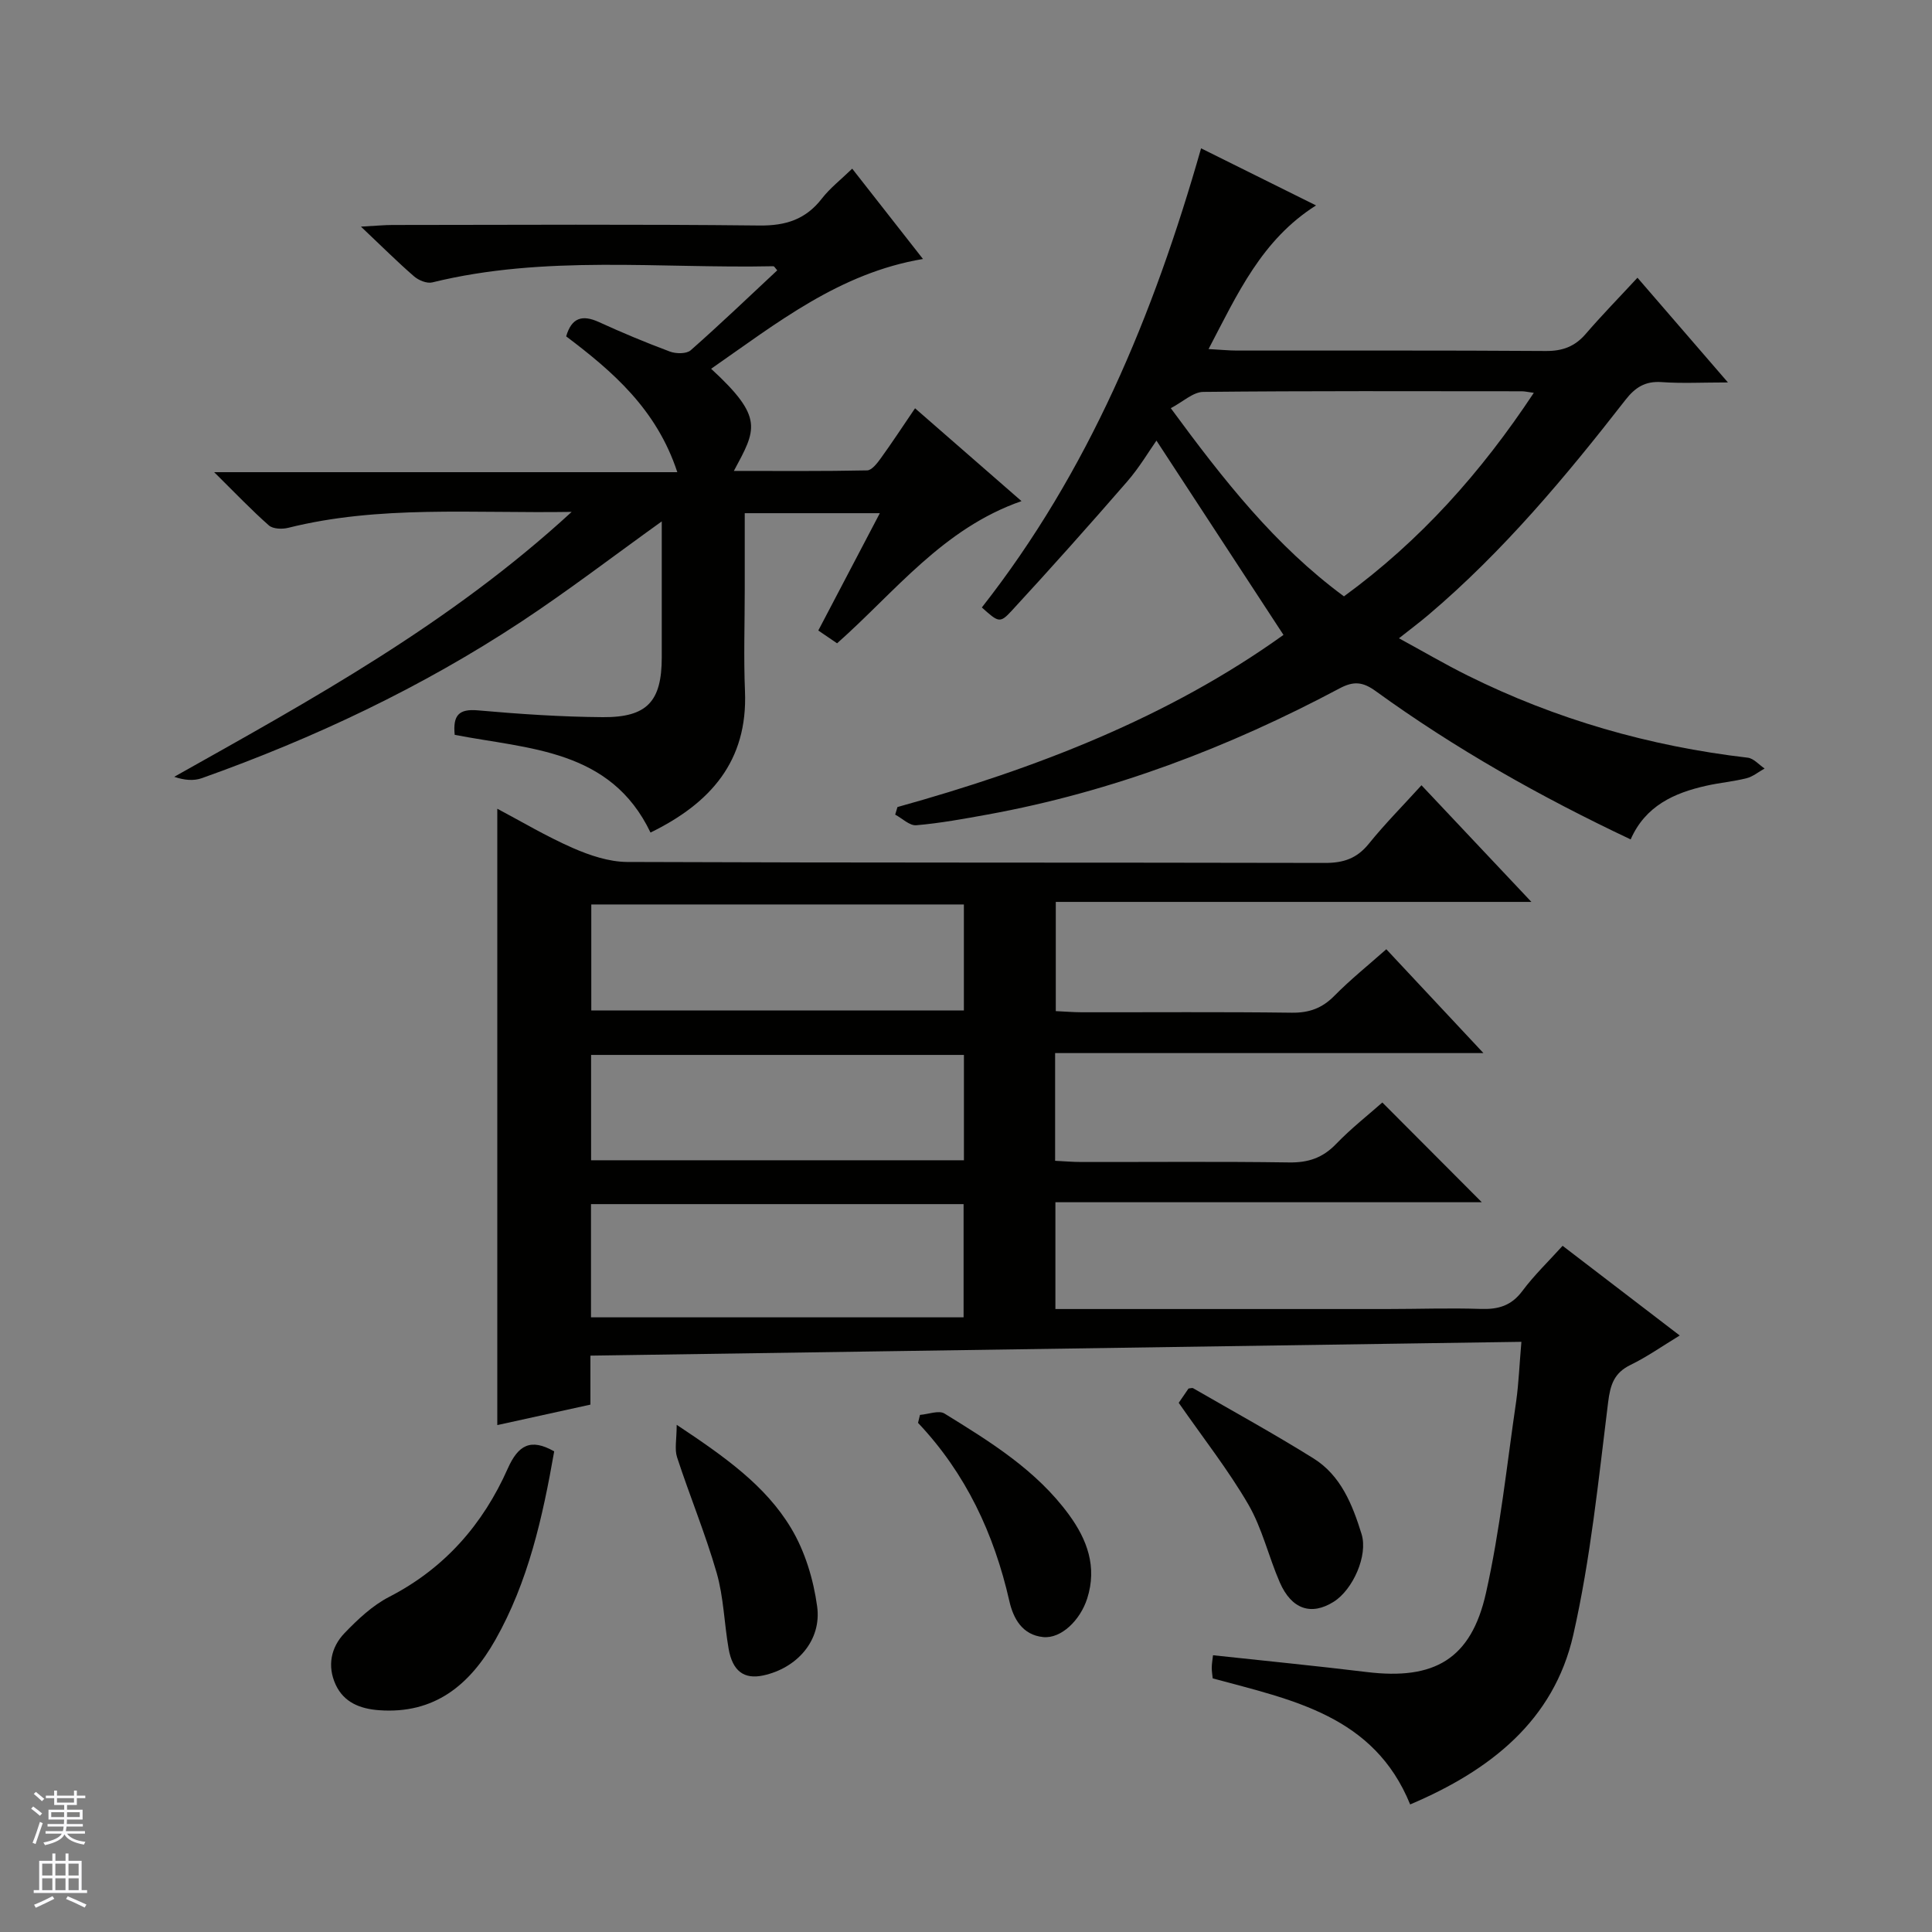
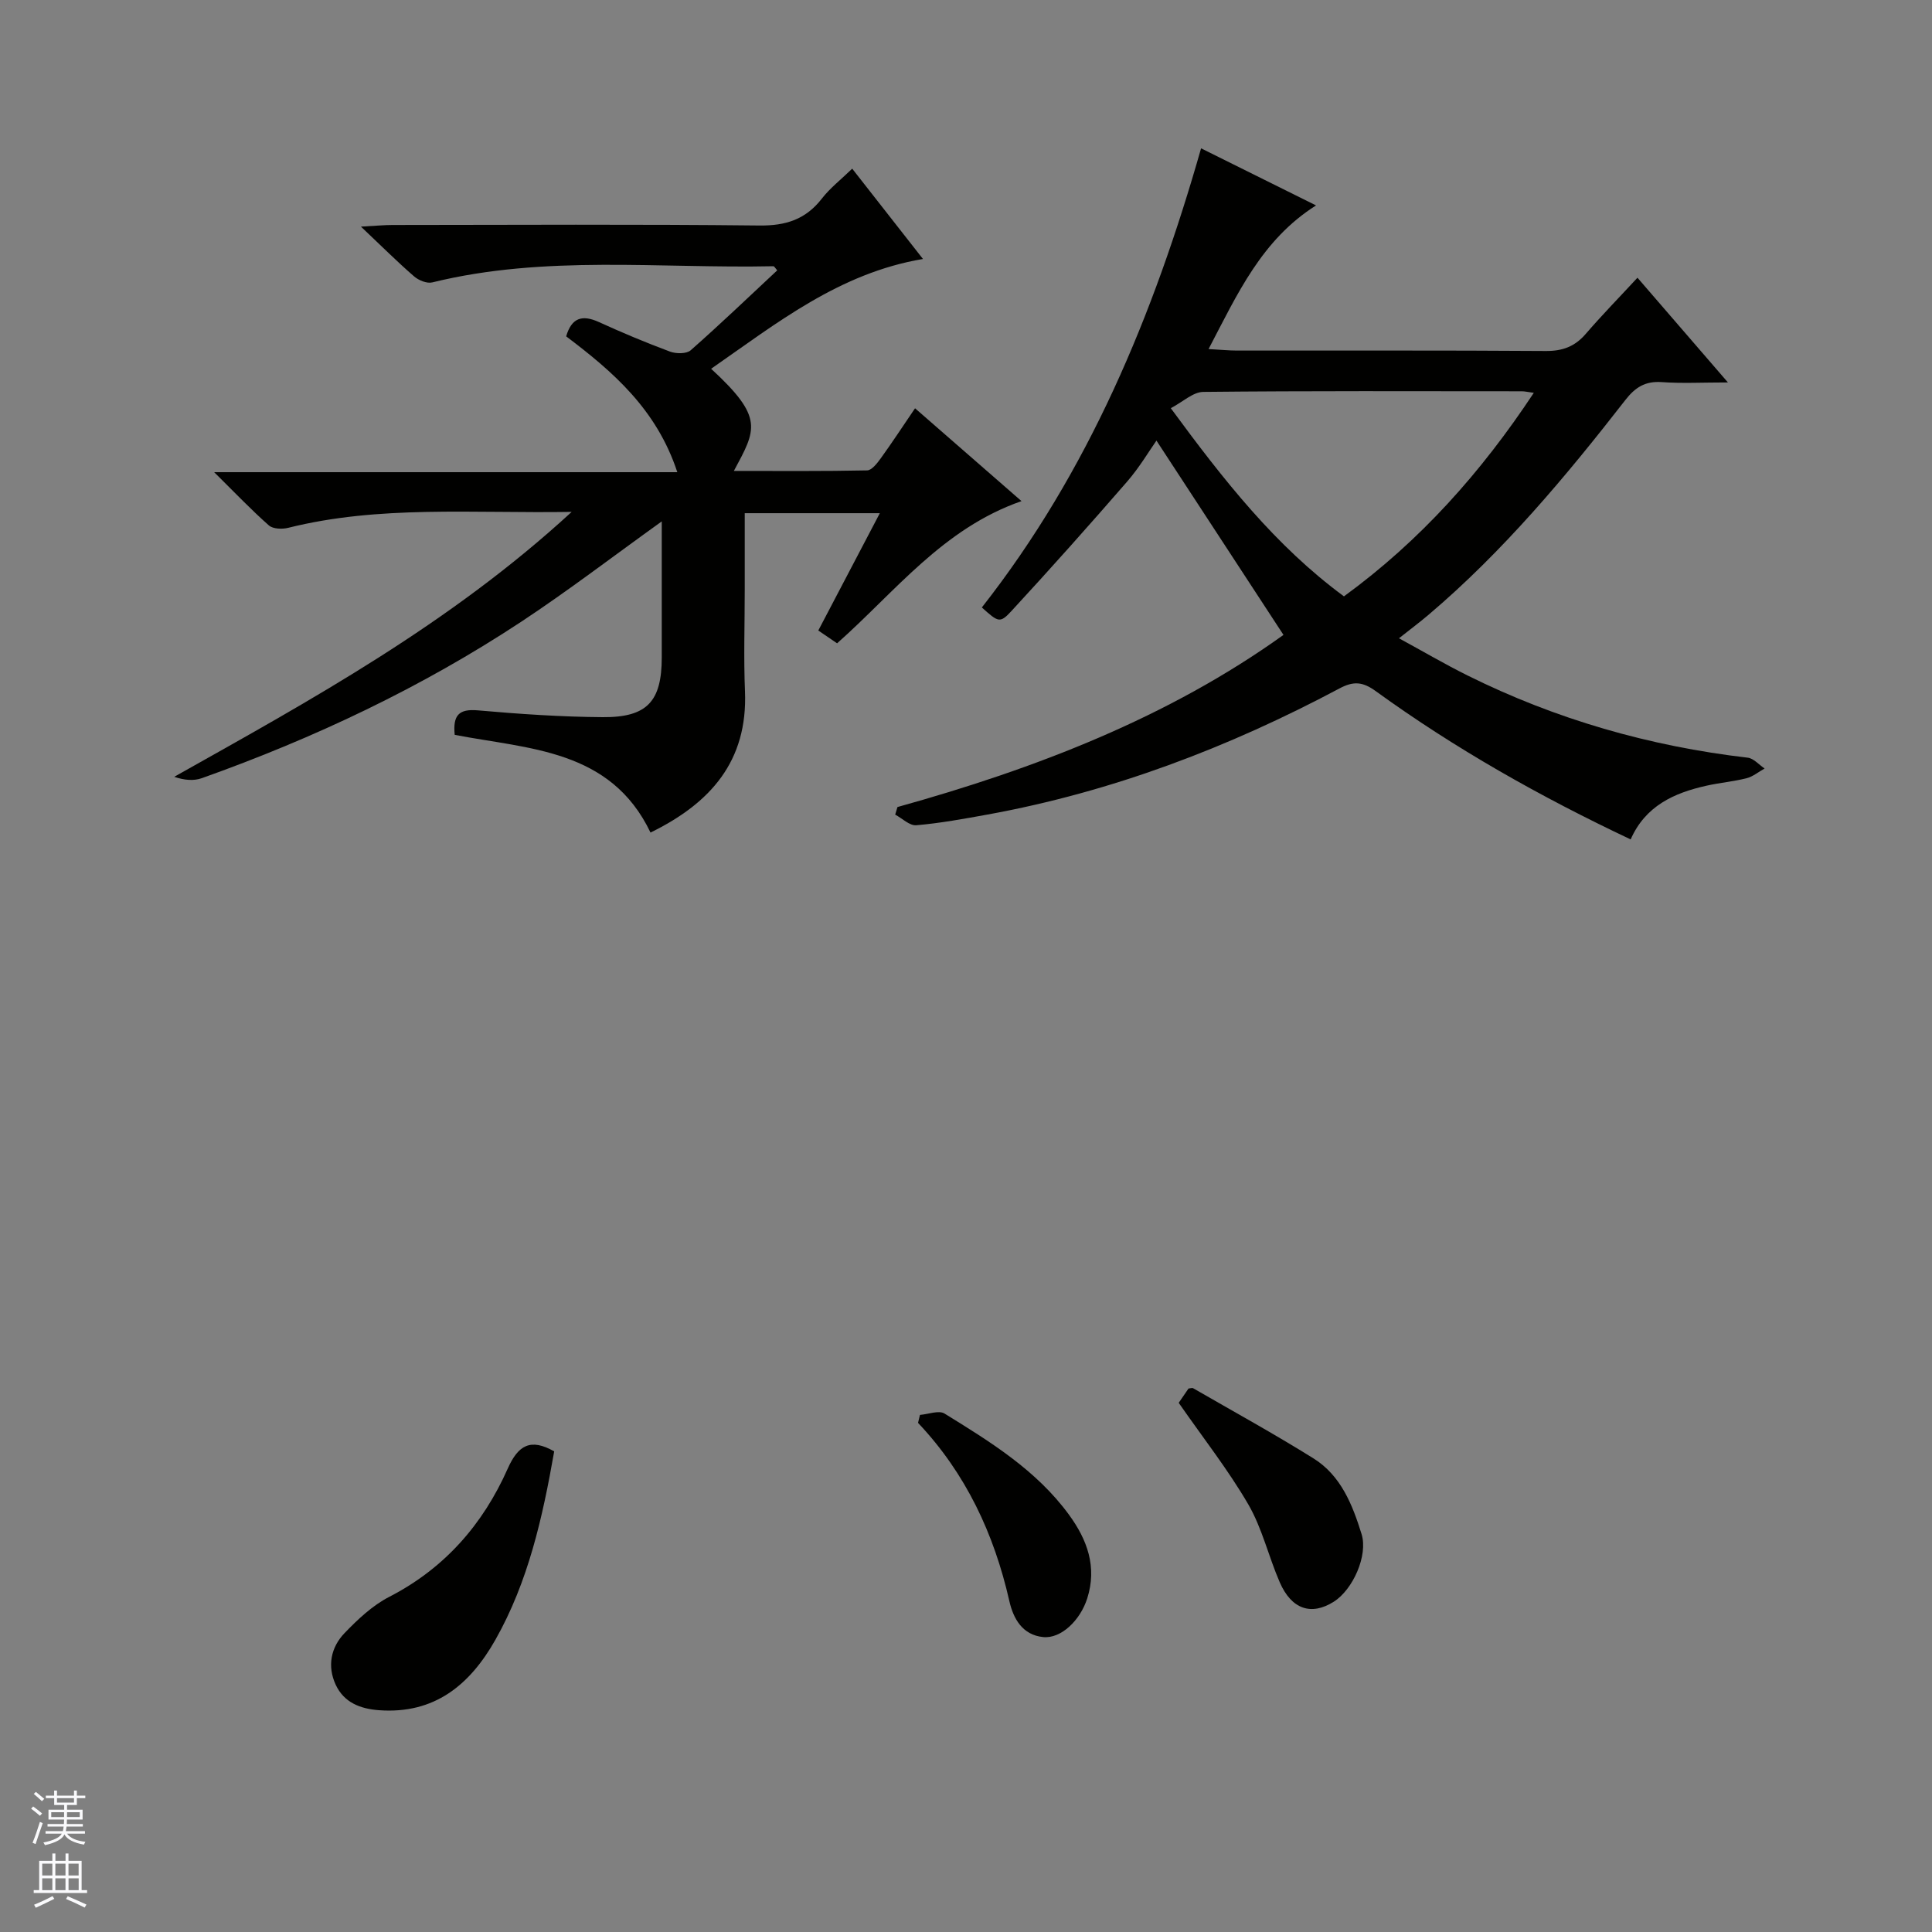
<svg xmlns="http://www.w3.org/2000/svg" enable-background="new 0 0 400 400" viewBox="0 0 400 400">
  <rect x="0" y="0" width="400" height="400" fill="#808080" stroke="none" />
  <g fill="#010100">
-     <path d="m314.99 277.81c-64.67.96-128.54 1.91-192.75 2.86v10.14c-6.7 1.47-13.19 2.9-19.28 4.24 0-42.77 0-85.14 0-127.61 4.85 2.56 10.08 5.69 15.62 8.12 3.52 1.54 7.5 2.88 11.28 2.9 48.16.19 96.32.09 144.48.2 3.82.01 6.6-.93 9.04-3.95 3.33-4.12 7.08-7.9 10.92-12.13 7.52 7.98 14.78 15.68 22.76 24.15-33.35 0-65.7 0-98.47 0v22.61c1.78.08 3.56.23 5.35.24 14.5.02 29-.1 43.49.09 3.62.05 6.31-.93 8.85-3.51 3.25-3.3 6.89-6.22 10.74-9.63 6.5 6.95 12.87 13.76 20.11 21.5-30.34 0-59.38 0-88.68 0v22.3c1.88.09 3.66.25 5.45.25 14.33.02 28.67-.12 42.99.09 3.96.06 6.96-.94 9.73-3.82 3.1-3.22 6.65-6 9.58-8.59 6.97 6.99 13.82 13.86 20.59 20.65-28.89 0-58.43 0-88.28 0v22.11c23.08 0 45.83.01 68.58 0 6.5 0 13-.24 19.49-.02 3.6.12 6.3-.64 8.58-3.68 2.47-3.31 5.48-6.2 8.36-9.39 8.06 6.17 15.97 12.24 24.25 18.57-3.63 2.21-6.76 4.42-10.15 6.07-3.44 1.67-4.22 4.09-4.68 7.79-2 16.1-3.63 32.35-7.21 48.13-4.04 17.78-17.24 28.08-33.77 35.1-7.5-18.42-24.39-21.62-40.88-26.1-.06-.62-.2-1.41-.2-2.2s.15-1.58.26-2.59c10.83 1.17 21.36 2.2 31.86 3.48 13.94 1.69 21.57-2.64 24.65-16.35 2.94-13.08 4.32-26.5 6.27-39.79.52-3.75.66-7.56 1.07-12.23zm-192.63-5.07h77.14c0-8.51 0-15.94 0-23.44-25.88 0-51.44 0-77.14 0zm.06-85.48v21.94h77.14c0-7.49 0-14.59 0-21.94-25.85 0-51.41 0-77.14 0zm77.15 31.15c-25.93 0-51.61 0-77.19 0v21.81h77.19c0-7.46 0-14.56 0-21.81z" />
    <path d="m185.81 167.09c28.66-7.97 56.13-18.57 79.92-35.64-8.86-13.56-17.6-26.92-26.3-40.23-1.49 2.11-3.51 5.54-6.07 8.49-7.84 9.03-15.8 17.96-23.91 26.75-2.44 2.65-2.74 2.38-6.17-.69 22.08-28.13 35.53-60.46 45.39-95.06 7.73 3.84 15.53 7.71 23.8 11.82-11.25 7.12-16.24 18.26-22.25 29.74 2.63.14 4.24.31 5.85.31 21.33.02 42.67-.06 64 .09 3.47.02 6-.94 8.24-3.54 3.36-3.9 6.97-7.59 10.71-11.63 6.41 7.41 12.14 14.05 18.73 21.68-5.3 0-9.54.23-13.73-.07-3.4-.24-5.48 1.1-7.5 3.7-12.39 15.92-25.31 31.37-40.76 44.48-1.76 1.49-3.61 2.88-6.12 4.86 5.02 2.73 9.53 5.38 14.2 7.7 18.32 9.1 37.69 14.65 58 17.02 1.24.14 2.33 1.46 3.5 2.24-1.24.69-2.4 1.67-3.72 2.01-2.72.69-5.56.93-8.31 1.55-6.71 1.49-12.65 4.18-15.7 11.12-18.65-8.81-36.3-18.76-52.78-30.7-2.7-1.96-4.6-2.11-7.52-.55-23 12.24-47.12 21.42-72.84 26.1-4.9.89-9.81 1.79-14.76 2.22-1.38.12-2.91-1.42-4.37-2.2.15-.53.31-1.05.47-1.57zm56.59-82.58c10.99 14.96 21.64 28.49 35.85 38.96 15.86-11.57 28.42-25.69 39.31-42.14-1.28-.17-1.89-.32-2.5-.32-21.98-.01-43.97-.1-65.95.13-2.11.03-4.19 2.05-6.71 3.37z" />
    <path d="m118.36 105.98c-20.66.33-39.84-1.41-58.69 3.3-1.24.31-3.14.25-3.99-.49-3.58-3.15-6.88-6.62-11.34-11.03h95.89c-4.28-13.02-13.35-20.83-23.01-28.12 1.12-3.86 3.32-4.54 6.78-2.96 4.82 2.2 9.73 4.26 14.7 6.11 1.26.47 3.43.5 4.3-.27 6.1-5.37 11.97-11 17.92-16.55-.39-.42-.6-.85-.81-.85-23.56.5-47.29-2.39-70.62 3.35-1.11.27-2.82-.43-3.76-1.25-3.39-2.93-6.57-6.11-11-10.3 3.17-.17 4.84-.34 6.52-.34 25.32-.02 50.65-.17 75.97.11 5.48.06 9.59-1.26 12.94-5.58 1.71-2.2 3.99-3.96 6.28-6.19 4.8 6.13 9.57 12.22 14.65 18.7-17.31 2.91-30.26 13.29-43.86 22.73 11.03 10.15 9.31 12.56 4.71 21.15 9.43 0 18.52.08 27.59-.11.96-.02 2.07-1.46 2.8-2.47 2.33-3.22 4.51-6.55 7.12-10.39 7.35 6.41 14.5 12.64 22.04 19.22-16.31 5.69-26.14 18.78-38.18 29.44-1.21-.83-2.42-1.65-3.89-2.65 4.24-8.08 8.37-15.96 12.74-24.29-9.5 0-18.39 0-27.97 0v15.88c0 7-.24 14 .05 20.99.59 14.47-7.14 23.18-19.56 29.25-8.28-17.31-25.25-17.26-40.54-20.23-.4-4.05.86-5.41 4.77-5.07 8.6.76 17.25 1.35 25.88 1.41 9.21.07 12.21-3.28 12.22-12.35.01-9.26 0-18.52 0-28.18-10.04 7.2-19.35 14.34-29.12 20.79-20.63 13.6-42.84 24.09-66.1 32.37-1.68.6-3.64.43-5.72-.28 28.53-16.03 57.01-31.61 82.29-54.85z" />
    <path d="m114.74 300.49c-2.4 13.71-5.38 27.01-12.19 39.04-5.26 9.29-12.59 15.4-24.09 14.55-3.9-.29-7.25-1.6-8.96-5.28-1.78-3.85-1-7.73 1.83-10.68 2.73-2.84 5.77-5.71 9.22-7.49 11.5-5.91 19.44-15.02 24.57-26.57 2.17-4.88 4.74-6.34 9.62-3.57z" />
-     <path d="m140.1 294.99c9.97 6.63 18.39 12.57 23.68 21.39 2.88 4.79 4.64 10.63 5.4 16.21.97 7.05-4.19 12.8-11.19 14.3-3.94.84-6.33-.9-7.14-5.55-.91-5.22-1.02-10.64-2.47-15.69-2.33-8.09-5.58-15.92-8.2-23.94-.55-1.68-.08-3.7-.08-6.72z" />
    <path d="m244.04 290.44c.58-.84 1.32-1.93 2.03-2.96.39-.03.75-.18.96-.06 8.33 4.81 16.77 9.44 24.92 14.53 5.67 3.54 8.07 9.59 9.95 15.67 1.37 4.42-1.8 11.5-5.76 14-4.64 2.93-8.74 1.59-11.18-4.02-2.31-5.31-3.63-11.15-6.5-16.11-4.15-7.14-9.31-13.7-14.42-21.05z" />
    <path d="m190.47 292.94c1.72-.13 3.9-1.01 5.08-.28 9.48 5.85 19.04 11.73 25.77 20.95 3.76 5.14 5.86 10.78 3.78 17.32-1.45 4.55-5.41 8.37-9.11 8.01-4.33-.43-6.2-3.84-7.02-7.48-3.16-13.89-8.99-26.39-18.9-36.87.14-.55.27-1.1.4-1.65z" />
  </g>
  <path d="m6.45 374.46.42-.45c.65.47 1.27.95 1.85 1.44l-.45.49c-.66-.56-1.26-1.06-1.83-1.48m.93 7.33-.63-.26c.55-1.36 1.05-2.8 1.52-4.33.19.1.38.19.59.27-.46 1.29-.95 2.73-1.48 4.32m-.38-10.38.44-.42c.43.34 1.01.82 1.74 1.44l-.49.49c-.53-.51-1.09-1.01-1.69-1.51m2.5.35h1.72v-1.04h.59v1.04h3.52v-1.04h.59v1.04h1.75v.53h-1.75v1.42h-2.03v.97h3.22v2.03h-3.24c0 .35-.01.66-.03.93h3.32v.53h-3.37c-.03.27-.08.58-.15.94h3.96v.53h-3.71c.67.92 1.93 1.48 3.79 1.68-.13.24-.23.44-.29.59-2.13-.38-3.48-1.08-4.04-2.12-.43.97-1.77 1.72-4.03 2.23-.09-.19-.2-.37-.33-.55 2.1-.42 3.37-1.03 3.81-1.83h-3.36v-.53h3.58c.08-.29.13-.61.16-.94h-3.33v-.53h3.39c.02-.27.04-.58.04-.93h-3.23v-2.03h3.25v-.97h-2.07v-1.42h-1.73zm1.12 3.44v1h2.65c.01-.3.02-.44.01-.4v-.25-.35zm1.19-2h3.52v-.91h-3.52zm4.71 2h-2.63v.59c0 .15-.01.28-.01.4h2.64z" fill="#fafafc" />
  <path d="m13.55 383.74h.63v1.52h2.72v6.07h1.13v.6h-11.05v-.6h1.13v-6.07h2.73v-1.52h.63v1.52h2.1v-1.52zm-2.68 8.83.38.56c-1.24.63-2.53 1.25-3.85 1.85-.1-.21-.21-.42-.34-.63 1.36-.55 2.63-1.15 3.81-1.78m-2.13-4.27h2.1v-2.45h-2.1zm0 3.04h2.1v-2.46h-2.1zm2.72-3.04h2.1v-2.45h-2.1zm0 3.04h2.1v-2.46h-2.1zm6.07 3.6c-1.41-.71-2.7-1.3-3.86-1.78l.35-.56c1.45.62 2.75 1.19 3.88 1.72zm-1.25-9.09h-2.1v2.45h2.1zm-2.09 5.49h2.1v-2.46h-2.1z" fill="#fafafc" />
</svg>